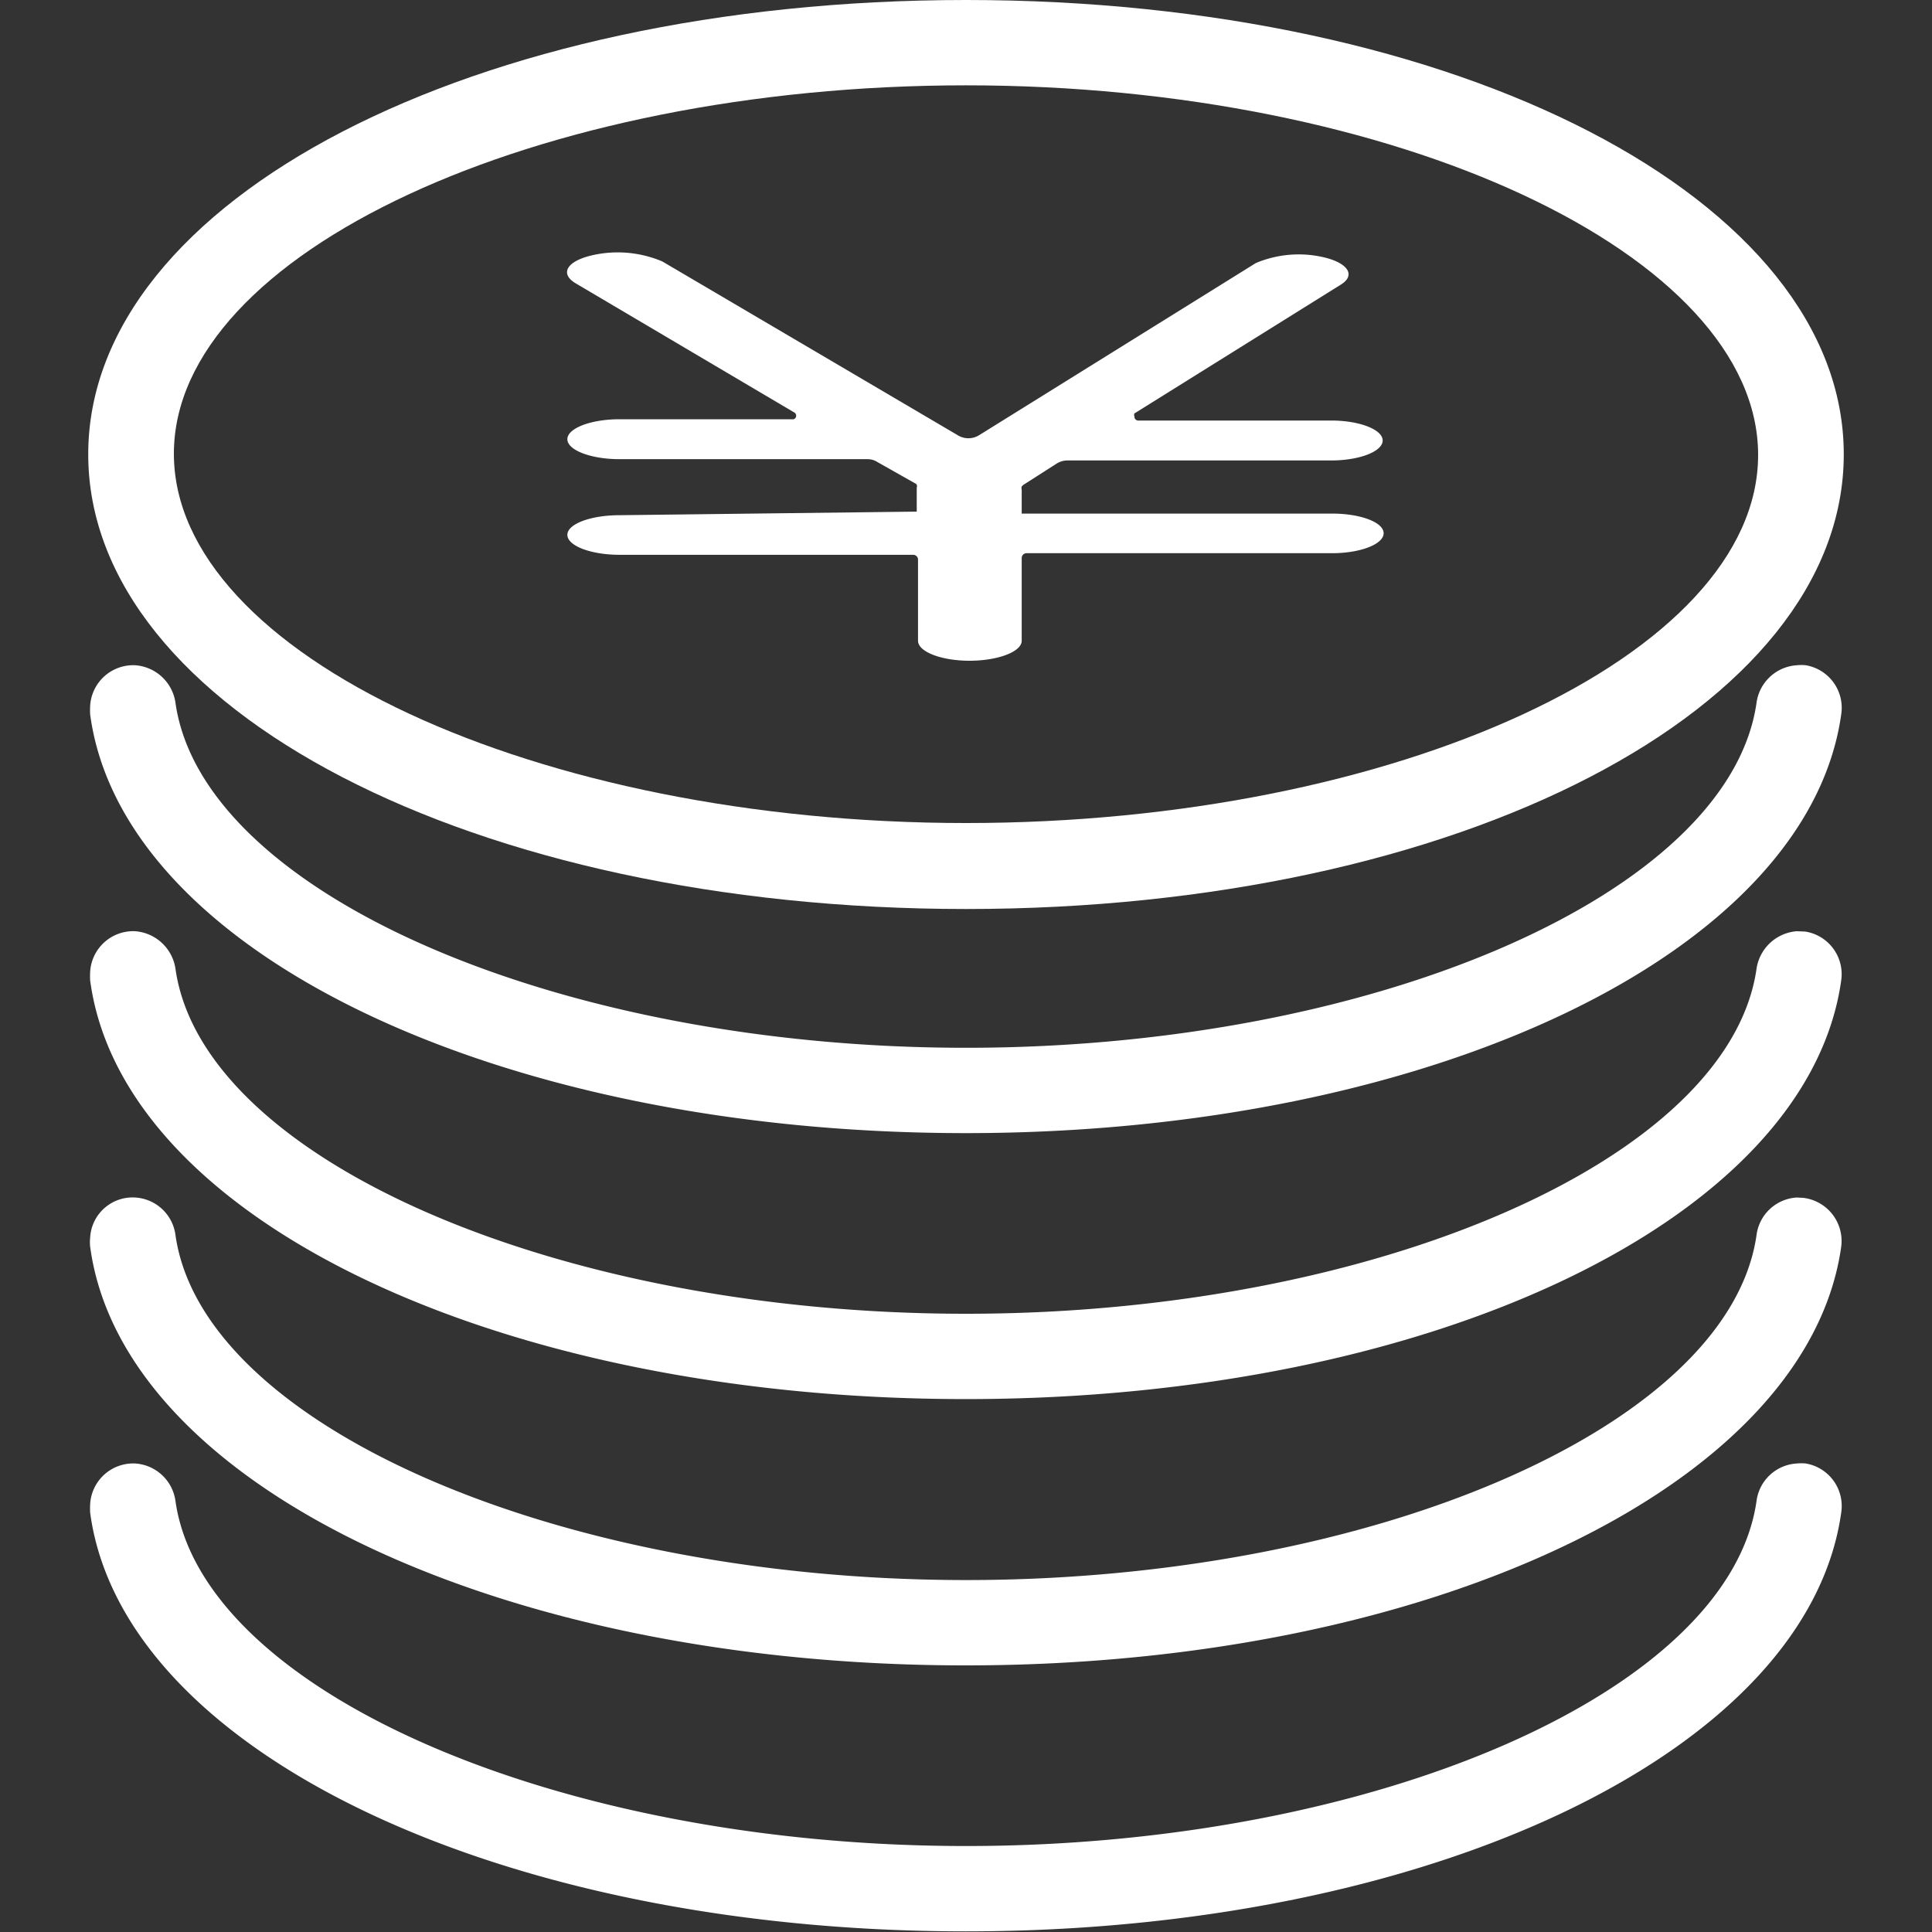
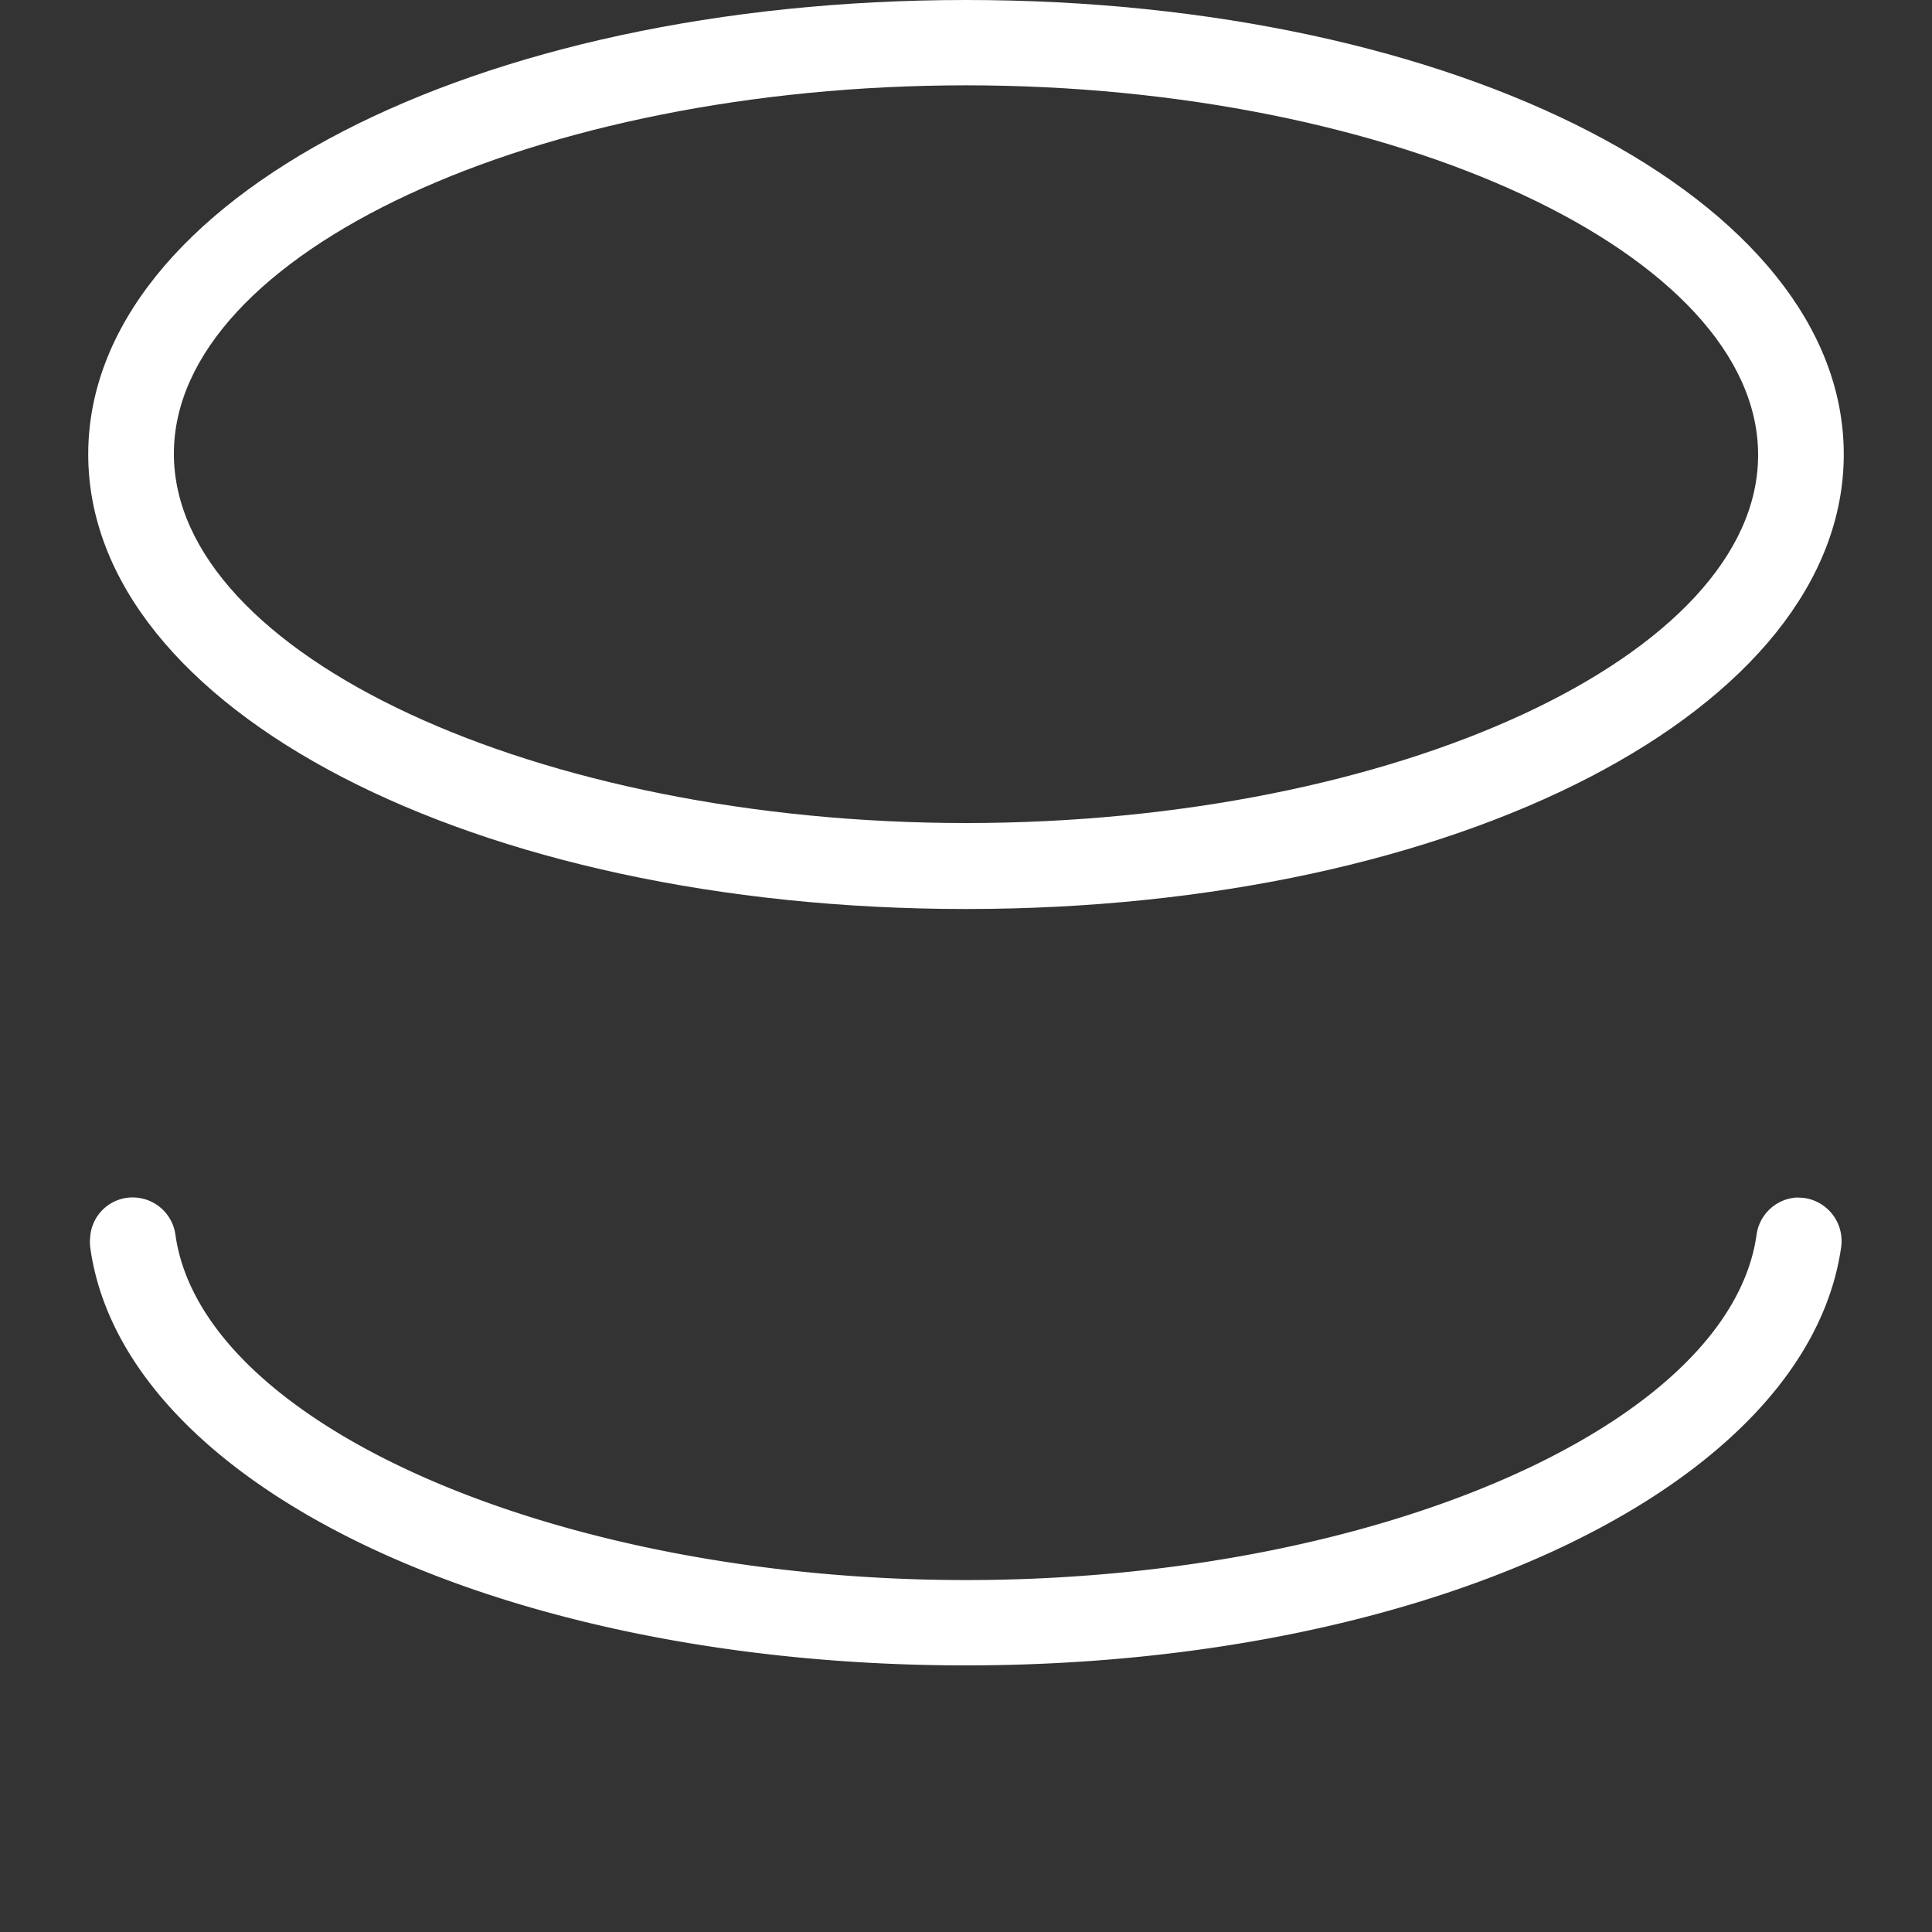
<svg xmlns="http://www.w3.org/2000/svg" id="レイヤー_1" data-name="レイヤー 1" width="60" height="60" viewBox="0 0 60 60">
  <rect x="0" y="0" width="60" height="60" fill="#333333" stroke="none" />
-   <path d="M19.24,16c-.89,0-1.62.27-1.62.61s.73.62,1.62.62h9.12a.15.15,0,0,1,.15.15h0V19.9c0,.34.72.62,1.6.62s1.62-.28,1.62-.62V17.33a.15.15,0,0,1,.15-.15h9.49c.88,0,1.6-.28,1.6-.62s-.72-.61-1.6-.61H31.73s0-.09,0-.09v-.65a.17.17,0,0,1,0-.1.27.27,0,0,1,.08-.07l1-.64a.64.64,0,0,1,.33-.1h8.2c.88,0,1.6-.28,1.6-.62s-.72-.62-1.6-.62h-6a.12.12,0,0,1-.11-.13.12.12,0,0,1,0-.09l6.41-4c.47-.29.23-.67-.53-.85A3.43,3.43,0,0,0,39,8.17L30.4,13.52a.63.63,0,0,1-.65,0l-9.18-5.4a3.55,3.55,0,0,0-2.23-.18c-.76.19-.95.57-.46.86l6.77,4a.12.12,0,0,1,.07.15.11.11,0,0,1-.13.07H19.24c-.89,0-1.62.28-1.62.62s.73.62,1.62.62h7.7a.56.56,0,0,1,.31.09L28.4,15a.18.18,0,0,1,.07.05.17.17,0,0,1,0,.1v.74h-.11Z" fill="#fff" />
  <path d="M30,28.23c15.3,0,27.26-6.21,27.26-14.12S45.3,0,30,0,2.74,6.2,2.74,14.11,14.7,28.23,30,28.23ZM30,2.65c13.34,0,24.6,5.25,24.6,11.48S43.34,25.56,30,25.56,5.4,20.32,5.4,14.09,16.66,2.65,30,2.65Z" fill="#fff" />
-   <path d="M55.8,20.66a1.35,1.35,0,0,0-1.25,1.17C53.7,27.74,42.7,32.54,30,32.54S6.29,27.73,5.45,21.83A1.36,1.36,0,0,0,4.2,20.66a1.34,1.34,0,0,0-1.4,1.26,2.44,2.44,0,0,0,0,.27c1,7.41,12.72,13,27.19,13s26.15-5.61,27.19-13a1.34,1.34,0,0,0-1.1-1.53A1.42,1.42,0,0,0,55.8,20.66Z" fill="#fff" />
-   <path d="M55.8,28.92a1.37,1.37,0,0,0-1.25,1.17C53.7,36,42.7,40.8,30,40.8S6.29,36,5.45,30.09A1.37,1.37,0,0,0,4.2,28.92a1.34,1.34,0,0,0-1.4,1.26,2.44,2.44,0,0,0,0,.27c1,7.44,12.72,13,27.19,13s26.15-5.59,27.19-13a1.34,1.34,0,0,0-1.12-1.52Z" fill="#fff" />
  <path d="M55.8,37.19a1.34,1.34,0,0,0-1.25,1.17C53.7,44.27,42.7,49.07,30,49.07S6.29,44.26,5.45,38.36A1.34,1.34,0,0,0,4.2,37.19a1.32,1.32,0,0,0-1.4,1.24,1.38,1.38,0,0,0,0,.29c1,7.4,12.72,13,27.19,13s26.15-5.61,27.19-13A1.35,1.35,0,0,0,56,37.2Z" fill="#fff" />
-   <path d="M55.8,45.45a1.34,1.34,0,0,0-1.25,1.17C53.7,52.53,42.7,57.33,30,57.33S6.29,52.52,5.45,46.62A1.35,1.35,0,0,0,4.2,45.45a1.34,1.34,0,0,0-1.4,1.26,2.44,2.44,0,0,0,0,.27c1,7.41,12.72,13,27.19,13s26.15-5.61,27.19-13a1.34,1.34,0,0,0-1.1-1.53A1.42,1.42,0,0,0,55.8,45.45Z" fill="#fff" />
</svg>